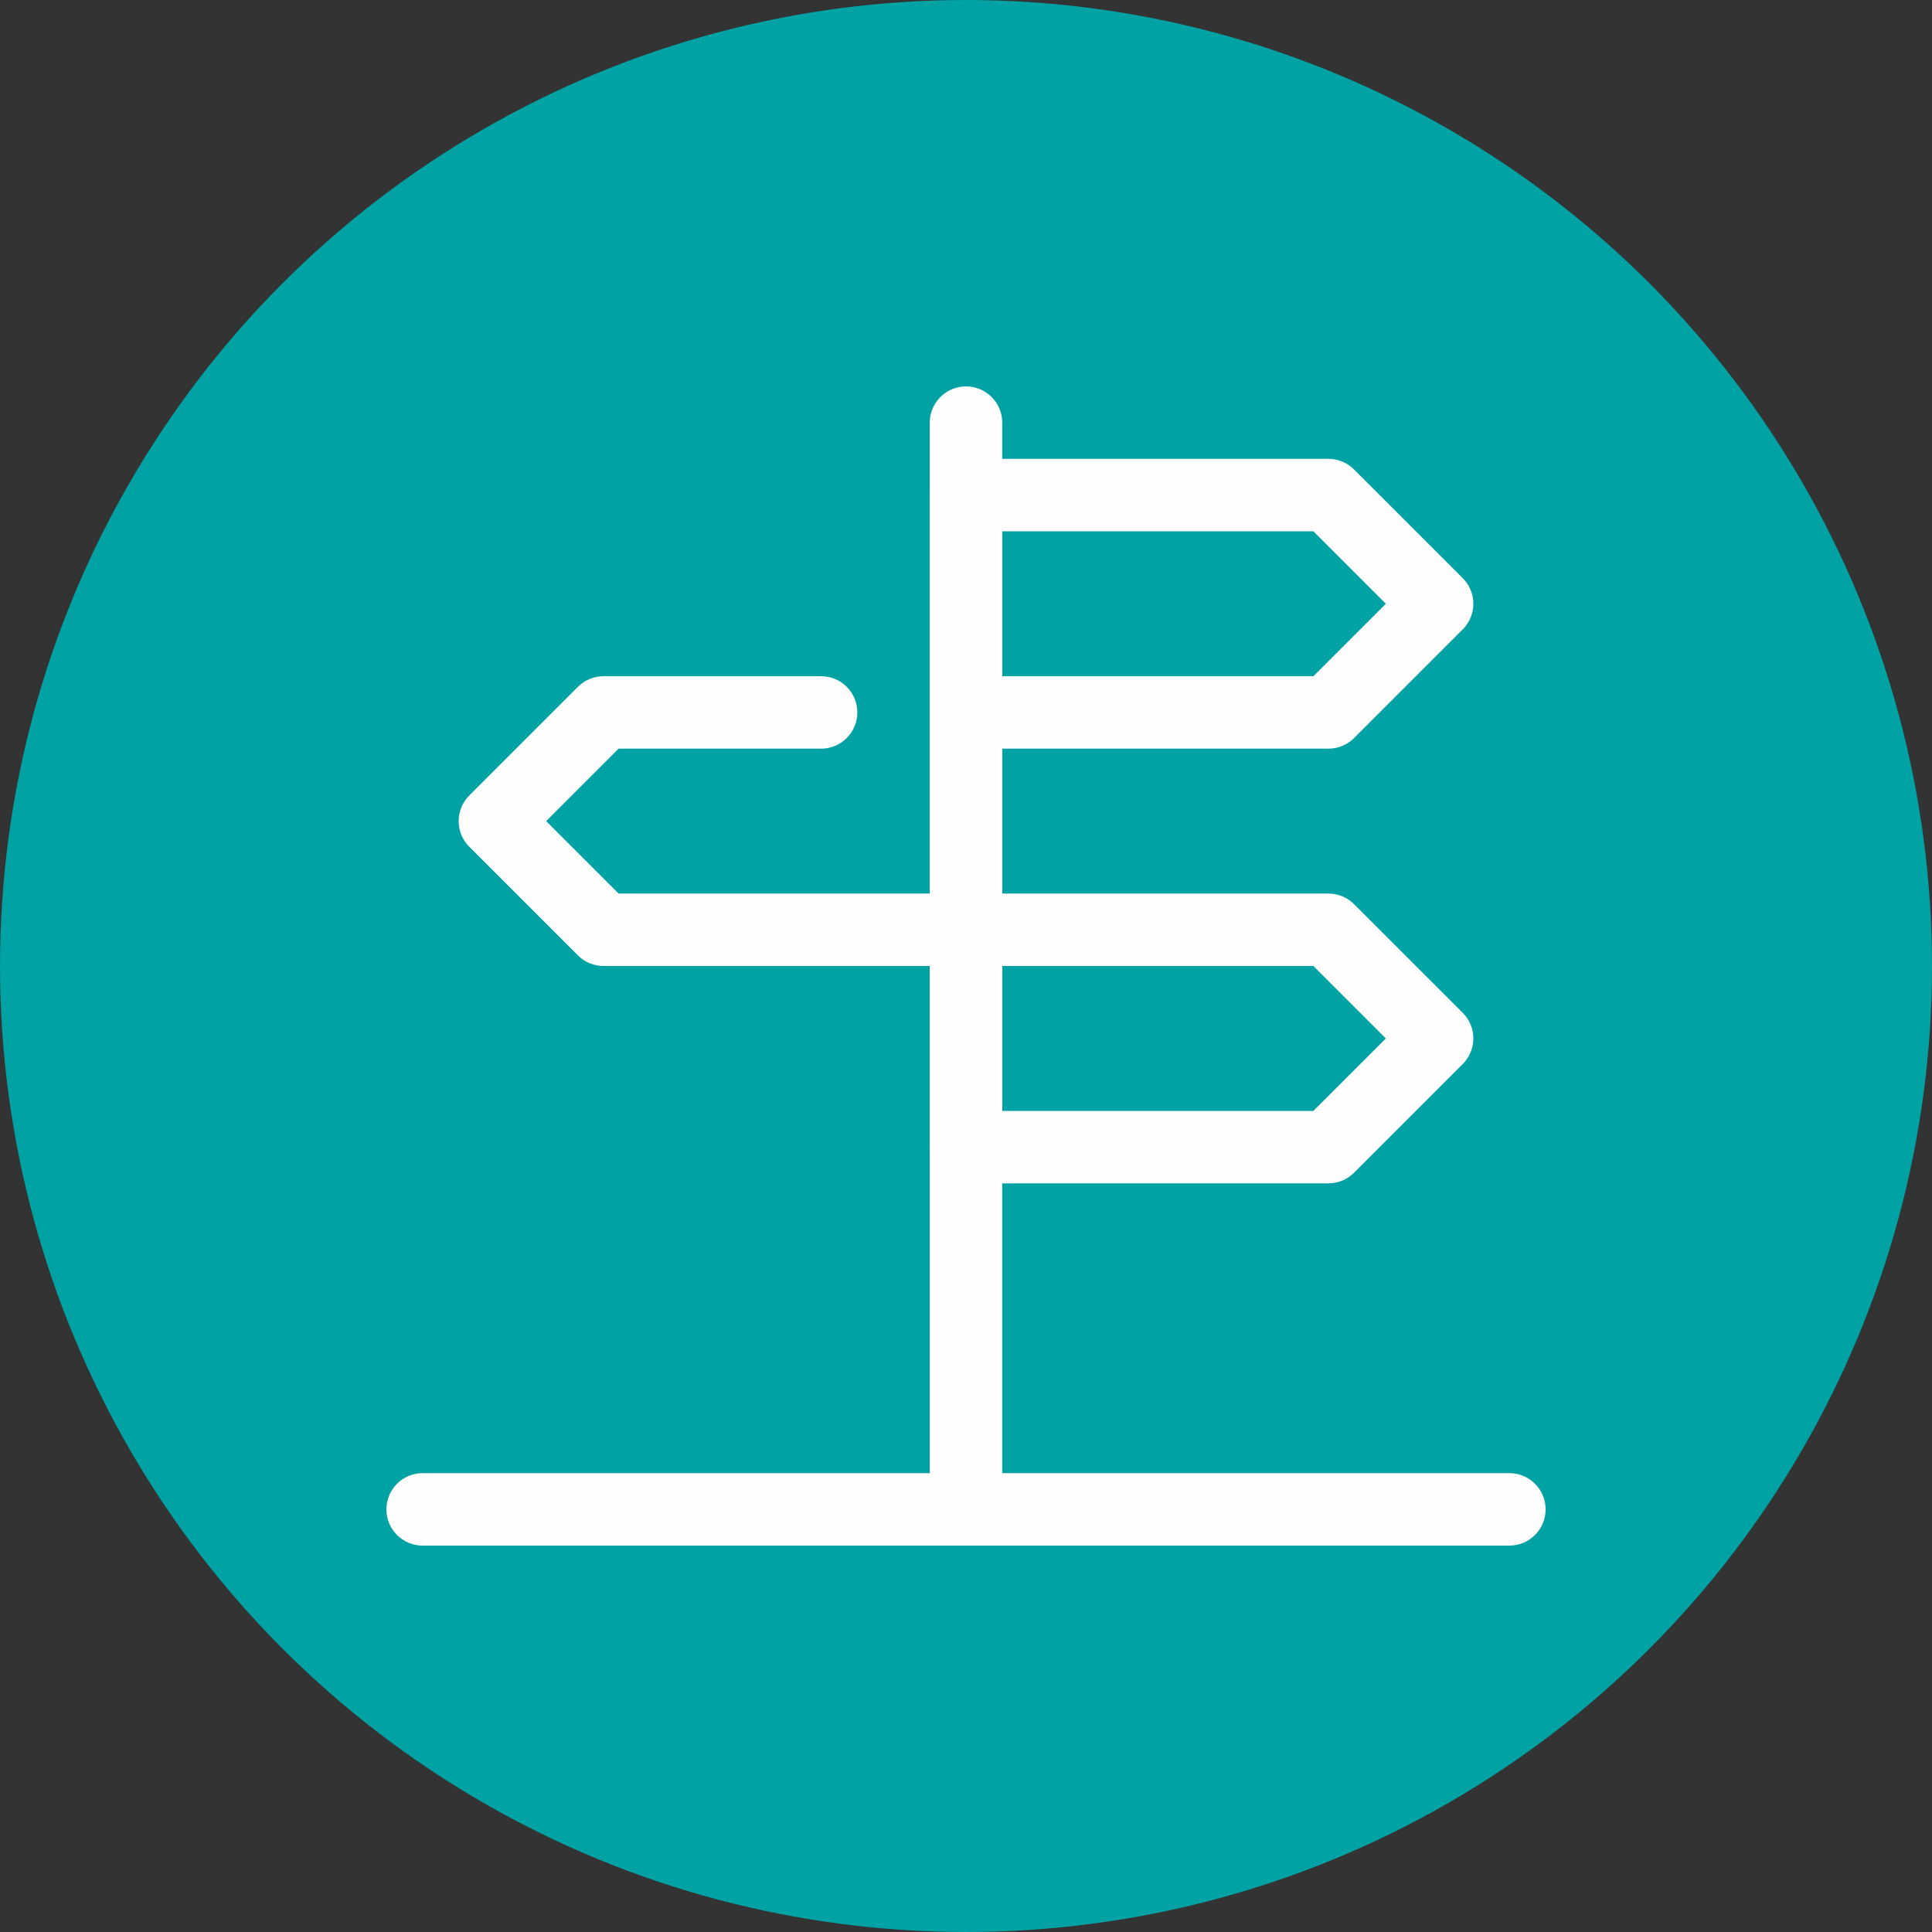
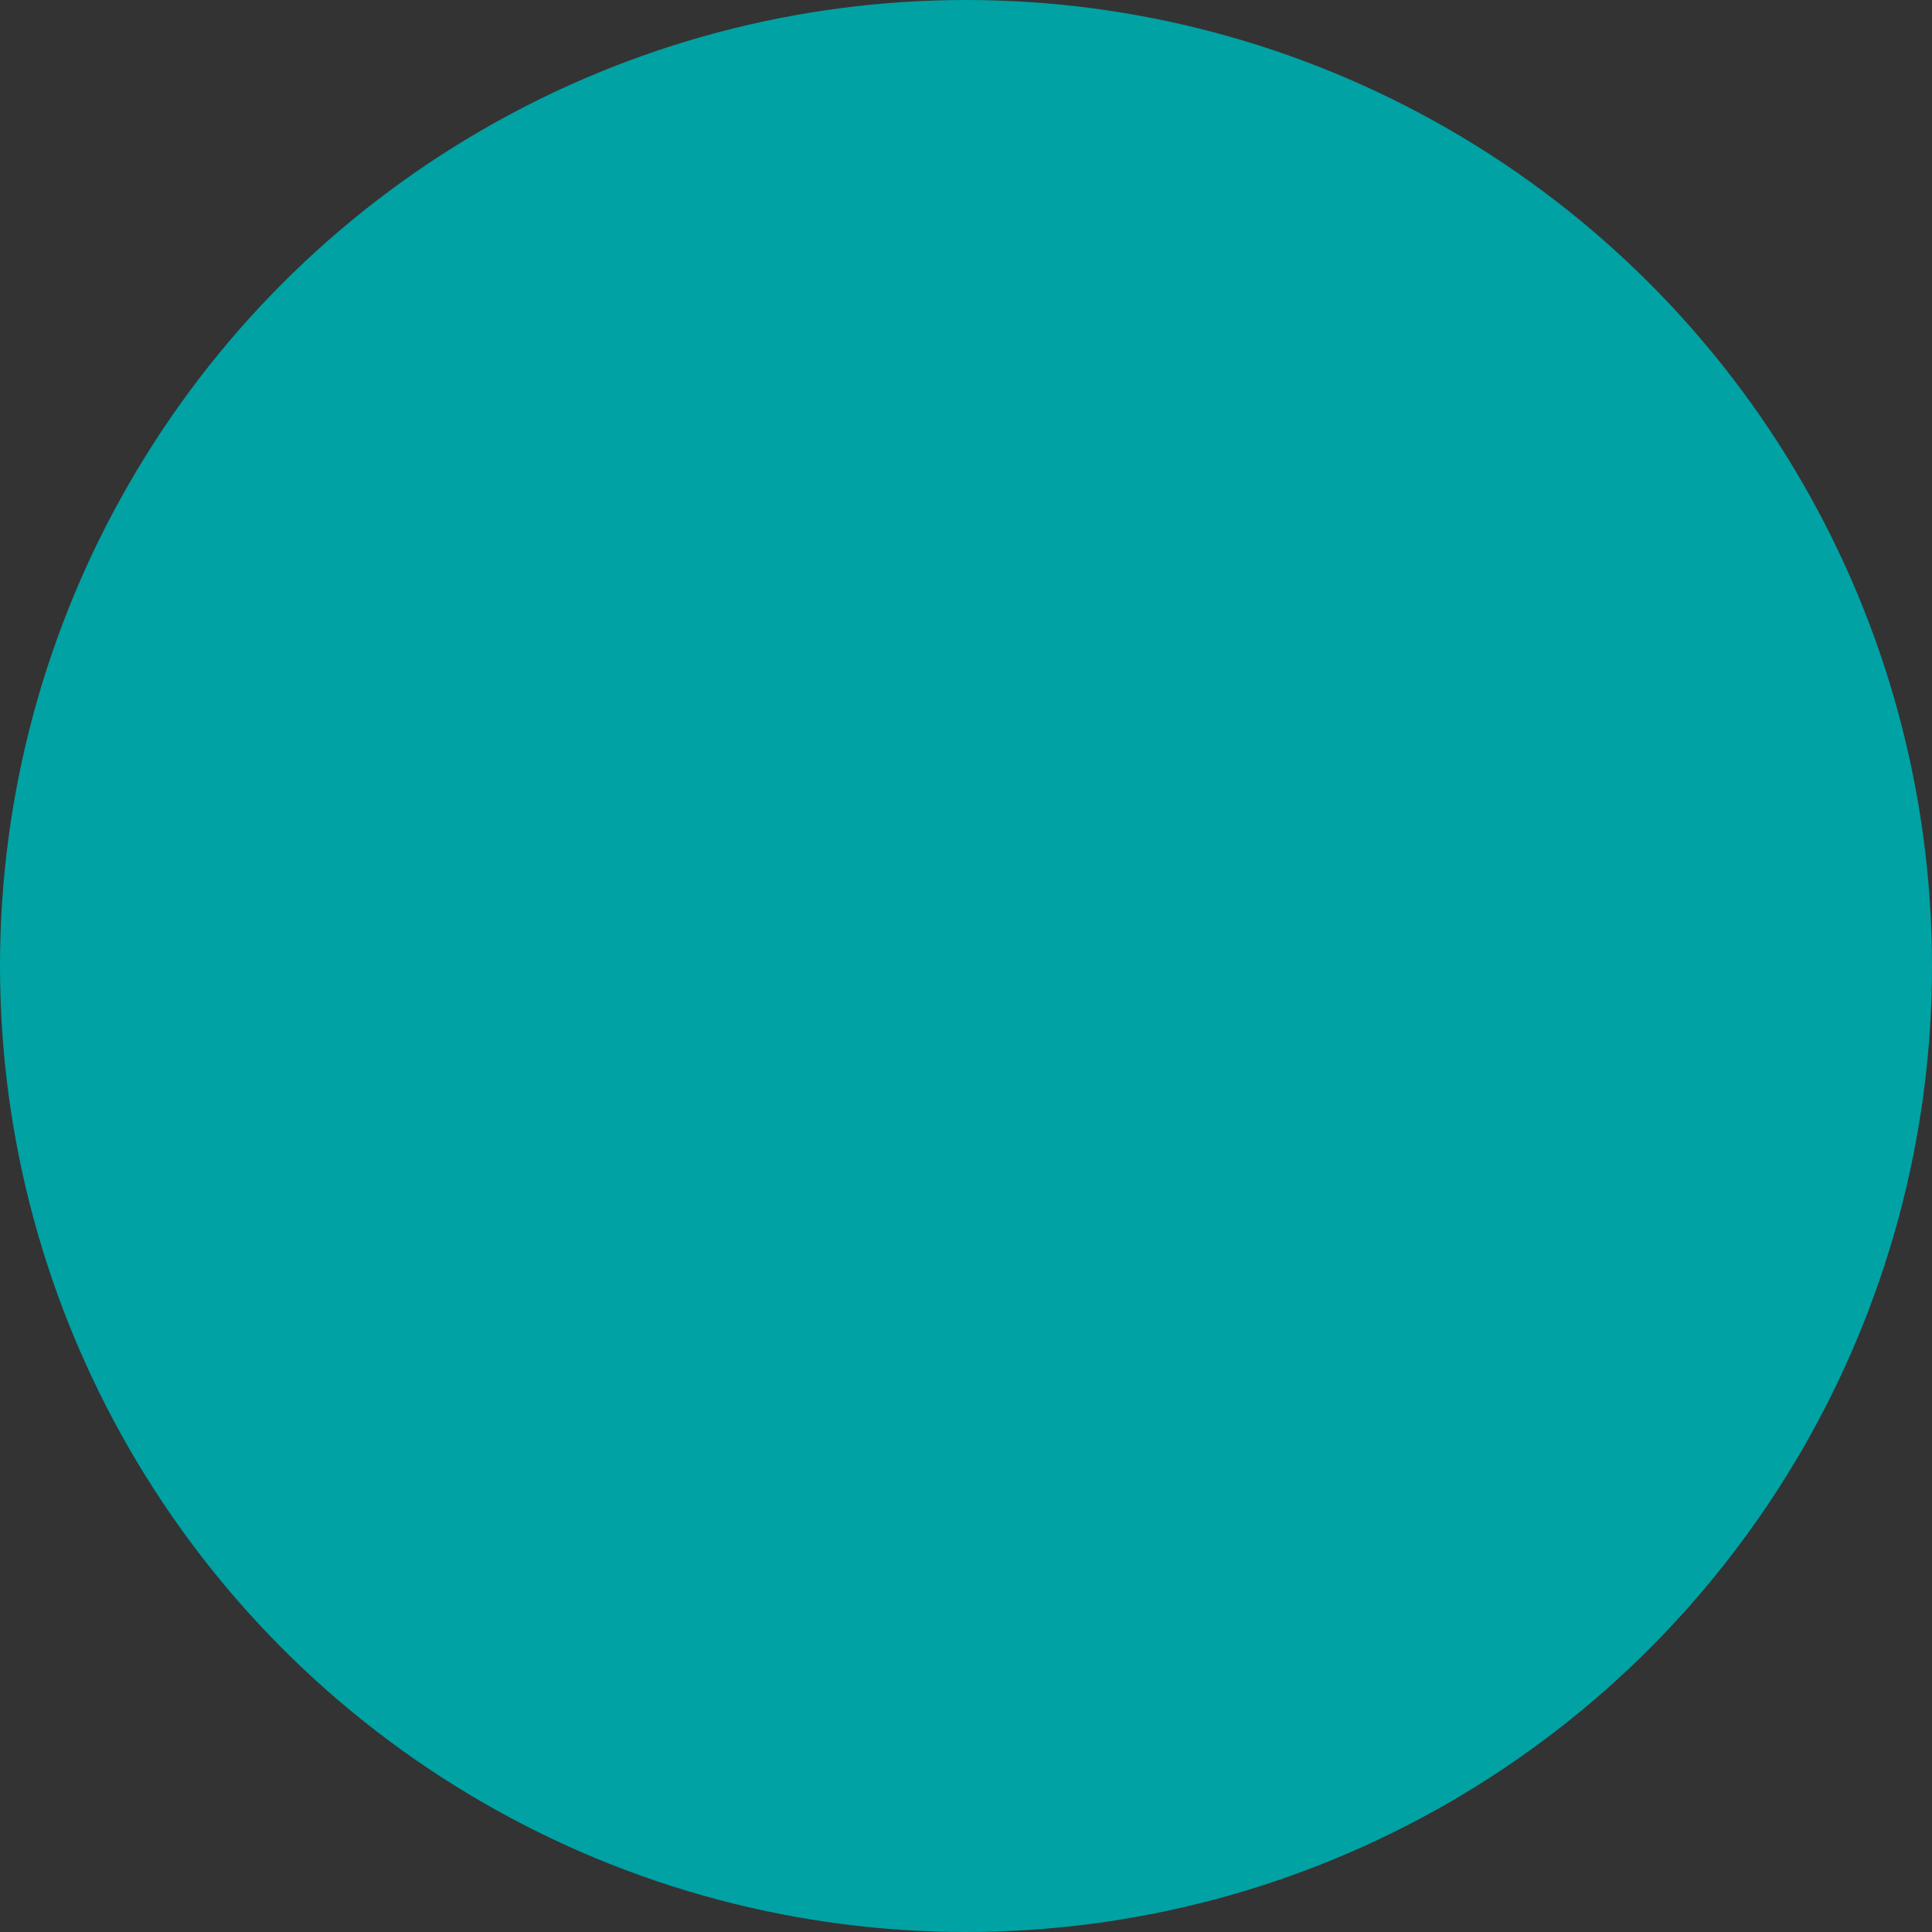
<svg xmlns="http://www.w3.org/2000/svg" xml:space="preserve" width="200mm" height="200mm" style="shape-rendering:geometricPrecision; text-rendering:geometricPrecision; image-rendering:optimizeQuality; fill-rule:evenodd; clip-rule:evenodd" viewBox="0 0 5808.71 5808.71">
  <rect x="0" y="0" width="5808.71" height="5808.71" fill="#333333" stroke="none" />
  <defs>
    <style type="text/css">  .fil0 {fill:#00A2A4} .fil1 {fill:#FEFEFE;fill-rule:nonzero}  </style>
  </defs>
  <g id="Слой_x0020_1">
    <circle class="fil0" cx="2904.35" cy="2904.35" r="2904.35" />
    <g id="_2196479967824">
      <g id="Sign_Direction" data-name="Sign Direction">
-         <path class="fil1" d="M4070.8 2718.15c-20.37,-20.25 -47.95,-31.61 -76.69,-31.61 -0.21,0 -0.41,0 -0.62,0l-980.24 0 0 -435.64 980.2 0c0.25,0 0.45,0 0.66,0 28.73,0 56.31,-11.36 76.69,-31.61l326.76 -326.76c20.58,-20.38 32.19,-48.2 32.19,-77.27 0,-29.06 -11.61,-56.89 -32.23,-77.35l-326.76 -326.76c-20.33,-20.21 -47.91,-31.57 -76.65,-31.57 -0.21,0 -0.41,0 -0.62,0l-1089.16 0c-60.1,0 -108.88,48.78 -108.88,108.92l-0.04 1198.03 -935.57 0 -217.84 -217.84 217.84 -217.84 608.85 0.04c60.18,0 108.96,-48.78 108.96,-108.92 0,-60.14 -48.78,-108.92 -108.92,-108.92l-653.52 0c-0.21,0 -0.41,0 -0.62,0 -28.73,0 -56.31,11.36 -76.69,31.61l-326.76 326.76c-20.58,20.42 -32.19,48.24 -32.19,77.31 0,29.06 11.61,56.89 32.23,77.35l326.76 326.76c20.34,20.17 47.92,31.53 76.65,31.53 0.21,0 0.41,0 0.62,0l980.2 0 0 544.56c0.04,60.1 48.82,108.88 108.92,108.88l1089.12 0.04c0.25,-0.04 0.45,-0.04 0.66,-0.04 28.73,0 56.31,-11.36 76.69,-31.61l326.76 -326.76c20.58,-20.38 32.19,-48.2 32.19,-77.26 0,-29.06 -11.61,-56.89 -32.23,-77.35l-326.72 -326.68zm-1057.54 -1120.73l935.57 0 217.84 217.84 -217.84 217.84 -935.57 -0.04 0 -435.64zm935.57 1742.59l-935.57 0 0 -435.64 935.57 0 217.84 217.84 -217.84 217.8z" />
-         <path class="fil1" d="M4538.05 4429.17l-1524.79 0 0 -3158.51c0,-60.14 -48.78,-108.92 -108.92,-108.92 -60.1,0 -108.88,48.78 -108.88,108.92l-0.04 3158.51 -1524.79 0c-60.1,-0.04 -108.88,48.74 -108.88,108.88 0,60.14 48.78,108.92 108.92,108.92l3267.39 0c60.14,0 108.92,-48.78 108.92,-108.92 0,-60.14 -48.78,-108.92 -108.92,-108.92l0 0.04z" />
-       </g>
+         </g>
    </g>
  </g>
</svg>